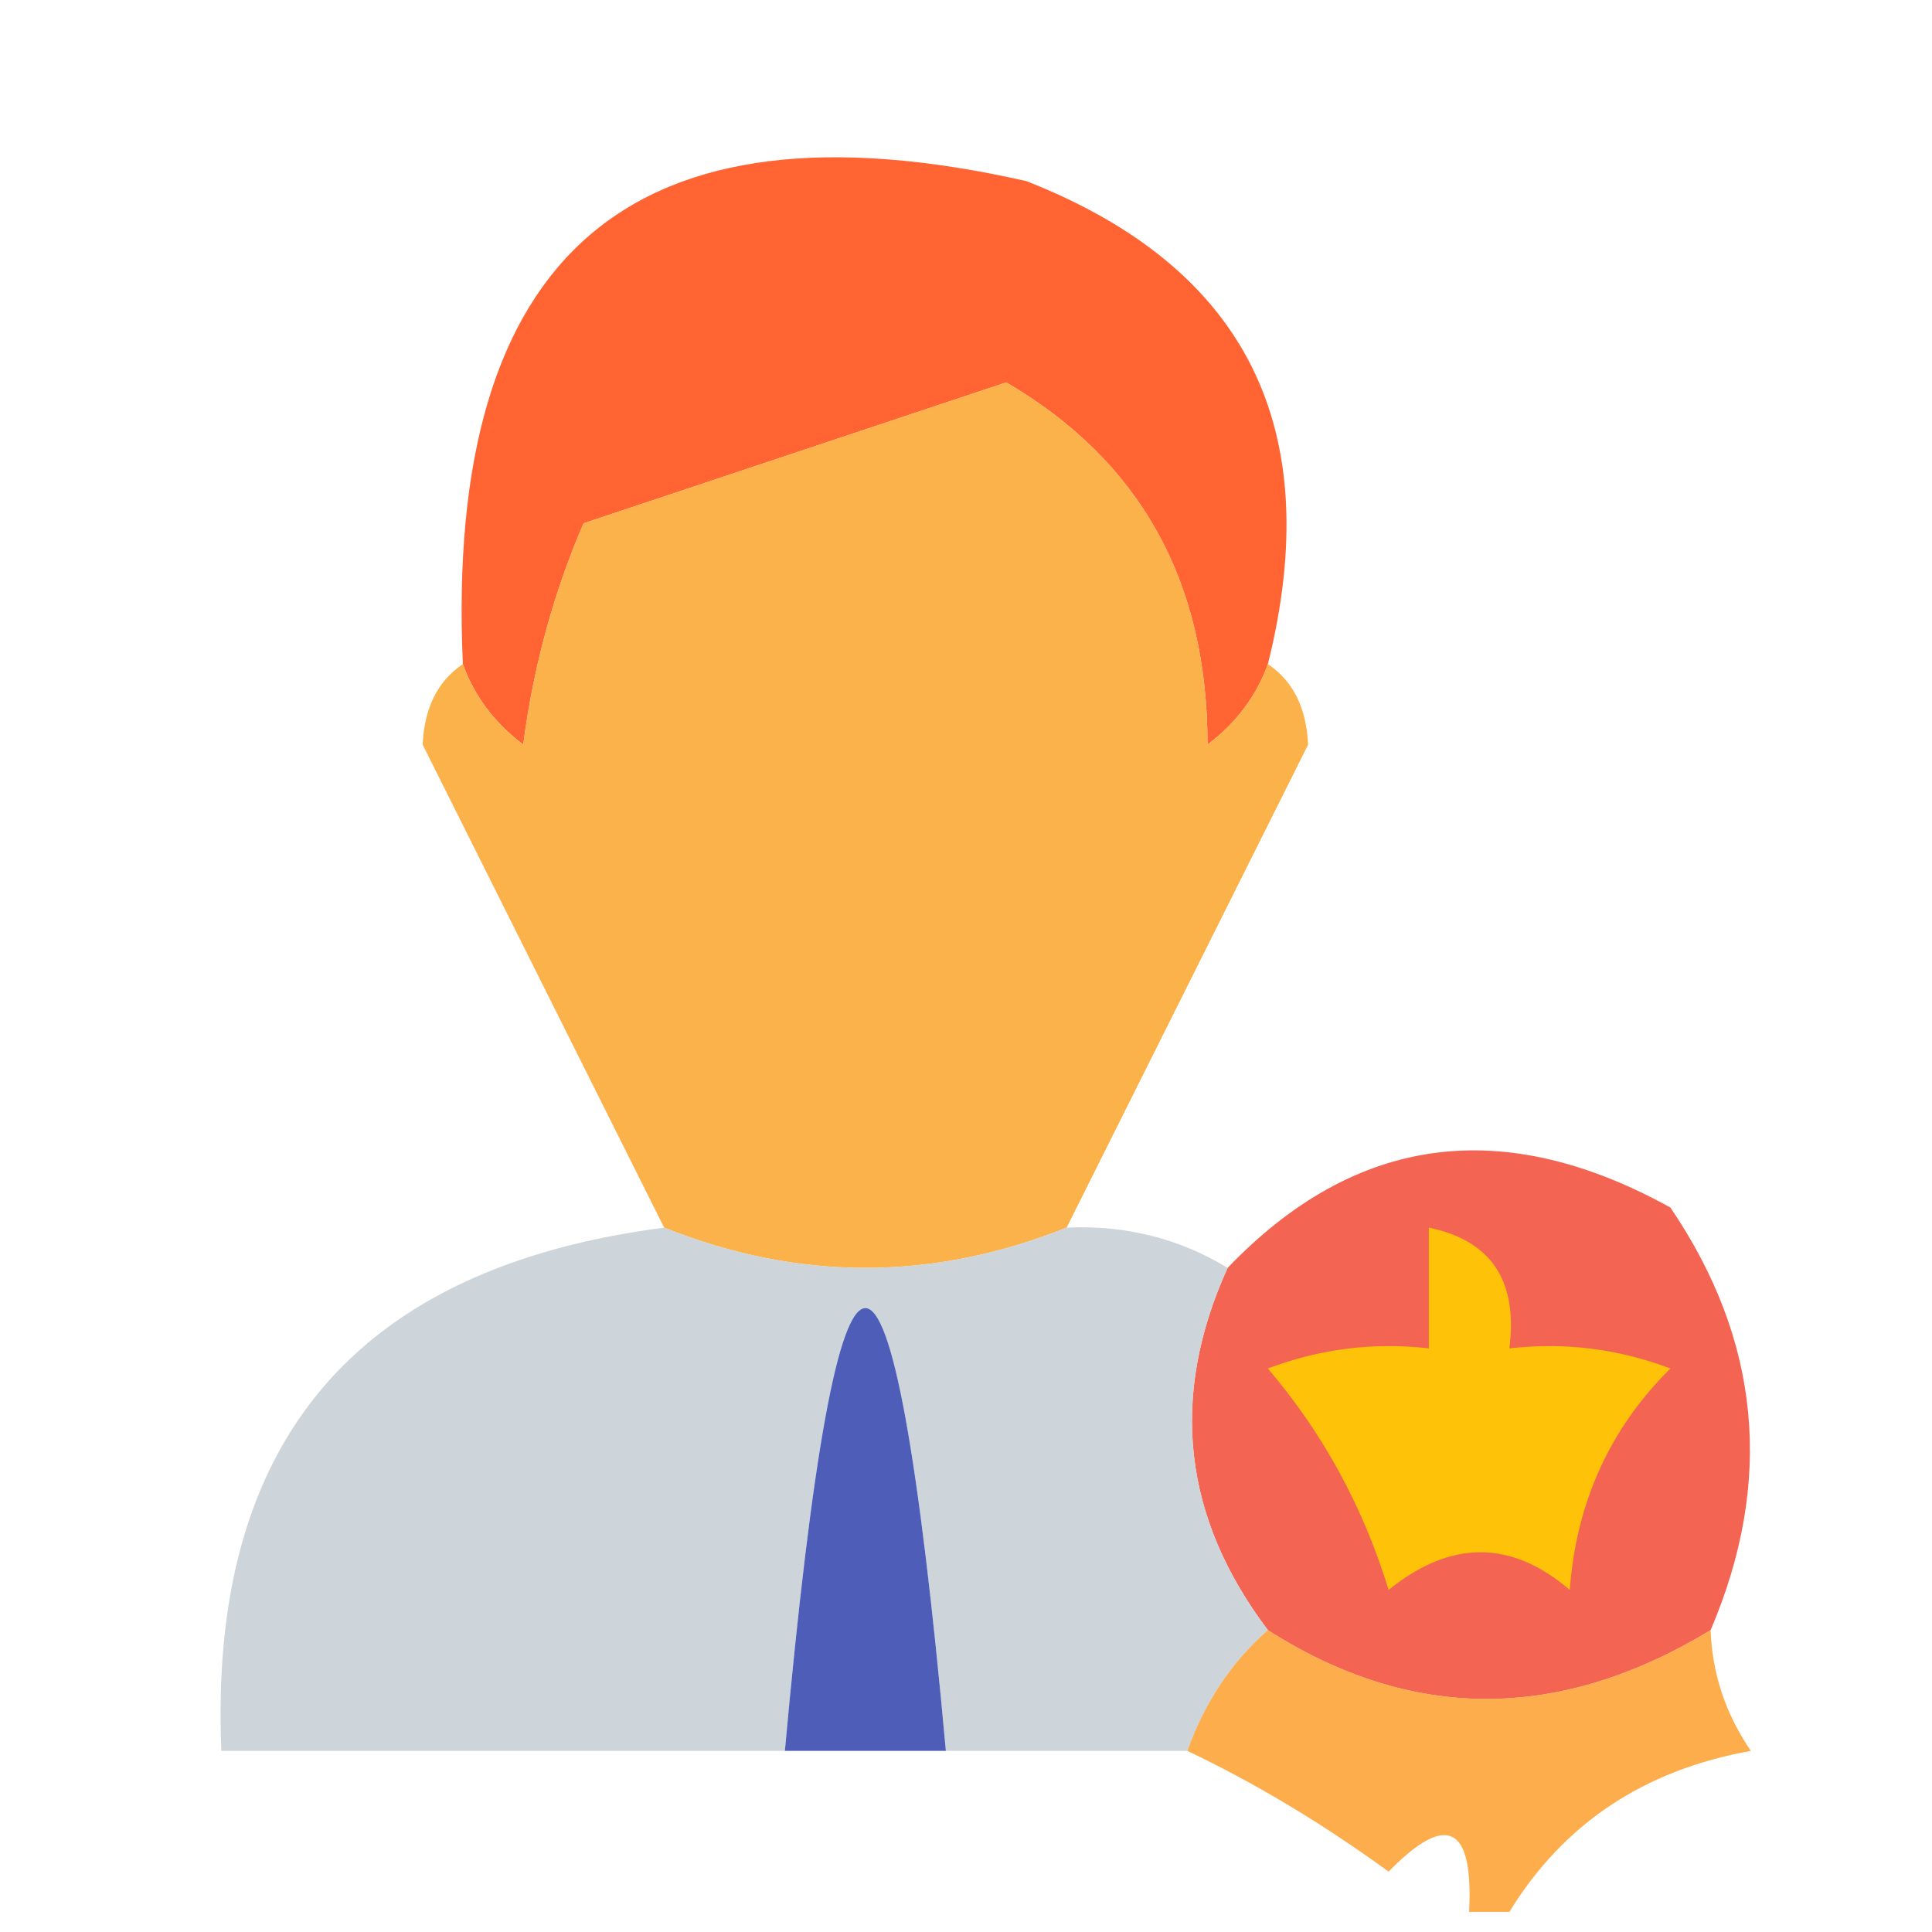
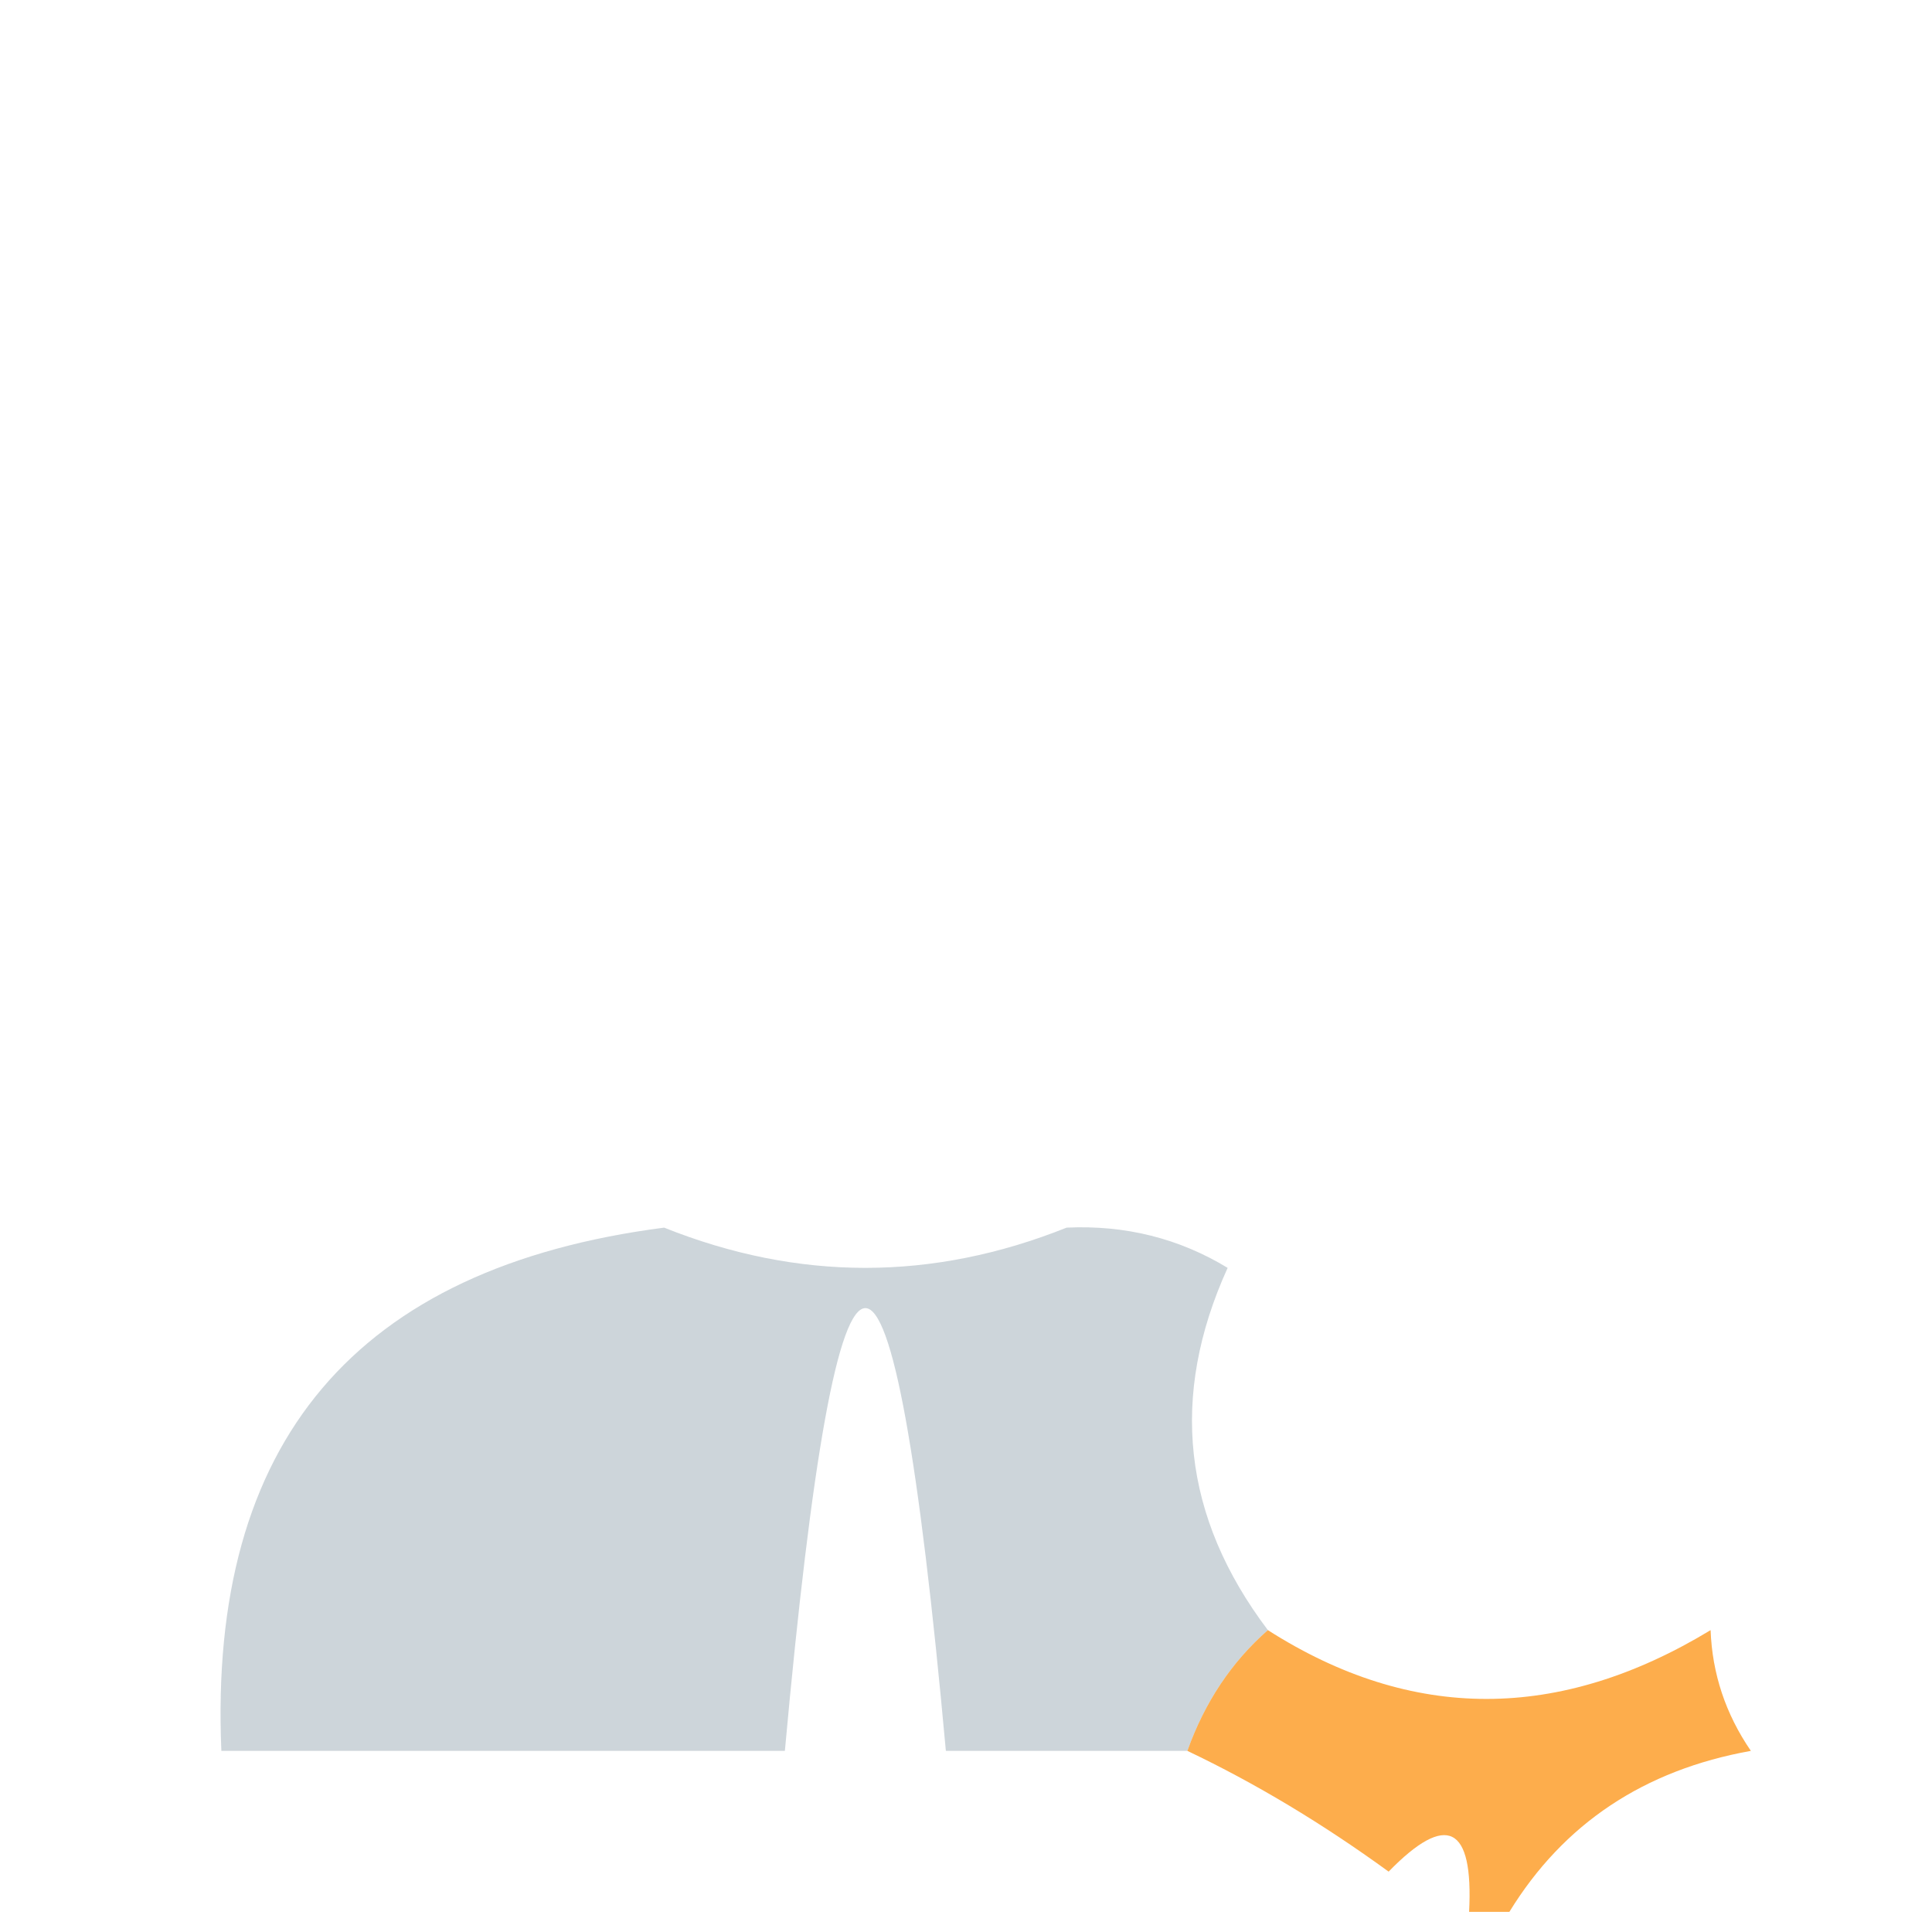
<svg xmlns="http://www.w3.org/2000/svg" width="64" height="64" viewBox="0 0 64 64" fill="none">
-   <path opacity="0.925" fill-rule="evenodd" clip-rule="evenodd" d="M42 22C41.623 23.052 40.956 23.941 40 24.667C40.003 19.271 37.781 15.271 33.333 12.667C28.667 14.223 24 15.778 19.333 17.334C18.335 19.645 17.668 22.09 17.333 24.667C16.377 23.941 15.71 23.052 15.333 22C14.721 8.378 20.943 3.045 34 6C41.283 8.856 43.95 14.19 42 22Z" fill="#FF5822" />
-   <path opacity="0.966" fill-rule="evenodd" clip-rule="evenodd" d="M42 22C42.832 22.556 43.276 23.445 43.333 24.667C40.609 30.115 37.942 35.449 35.333 40.667C30.889 42.445 26.444 42.445 22 40.667C19.391 35.449 16.724 30.115 14 24.667C14.057 23.445 14.502 22.556 15.333 22C15.71 23.052 16.377 23.941 17.333 24.667C17.668 22.09 18.335 19.645 19.333 17.334C24 15.778 28.667 14.223 33.333 12.667C37.781 15.271 40.003 19.271 40 24.667C40.956 23.941 41.623 23.052 42 22Z" fill="#FCB045" />
-   <path opacity="0.856" fill-rule="evenodd" clip-rule="evenodd" d="M56.666 54C51.653 57.039 46.764 57.039 42 54C39.175 50.258 38.73 46.258 40.666 42C44.886 37.596 49.775 36.929 55.333 40C58.325 44.404 58.77 49.071 56.666 54Z" fill="#F34B36" />
  <path opacity="0.982" fill-rule="evenodd" clip-rule="evenodd" d="M22 40.667C26.444 42.444 30.889 42.444 35.333 40.667C37.278 40.577 39.056 41.021 40.667 42C38.731 46.259 39.175 50.259 42 54C40.798 55.054 39.909 56.387 39.333 58C36.667 58 34 58 31.333 58C29.556 38.444 27.778 38.444 26 58C19.778 58 13.556 58 7.333 58C6.896 47.767 11.785 41.989 22 40.667Z" fill="#CCD5DA" />
-   <path fill-rule="evenodd" clip-rule="evenodd" d="M31.333 58C29.556 58 27.778 58 26 58C27.778 38.444 29.556 38.444 31.333 58Z" fill="#4E5DB8" />
-   <path fill-rule="evenodd" clip-rule="evenodd" d="M47.333 40.667C49.398 41.095 50.286 42.429 50 44.667C51.831 44.458 53.609 44.68 55.333 45.334C53.328 47.321 52.217 49.766 52 52.667C50.056 51.005 48.056 51.005 46 52.667C45.154 49.911 43.821 47.467 42 45.334C43.724 44.68 45.502 44.458 47.333 44.667C47.333 43.334 47.333 42 47.333 40.667Z" fill="#FEC309" />
  <path opacity="0.744" fill-rule="evenodd" clip-rule="evenodd" d="M42 54C46.764 57.039 51.653 57.039 56.666 54C56.719 55.444 57.163 56.778 58 58C54.46 58.634 51.793 60.411 50 63.333C49.555 63.333 49.111 63.333 48.666 63.333C48.814 60.47 47.925 60.025 46 62C43.807 60.405 41.585 59.072 39.333 58C39.909 56.387 40.798 55.054 42 54Z" fill="#FD910F" />
</svg>